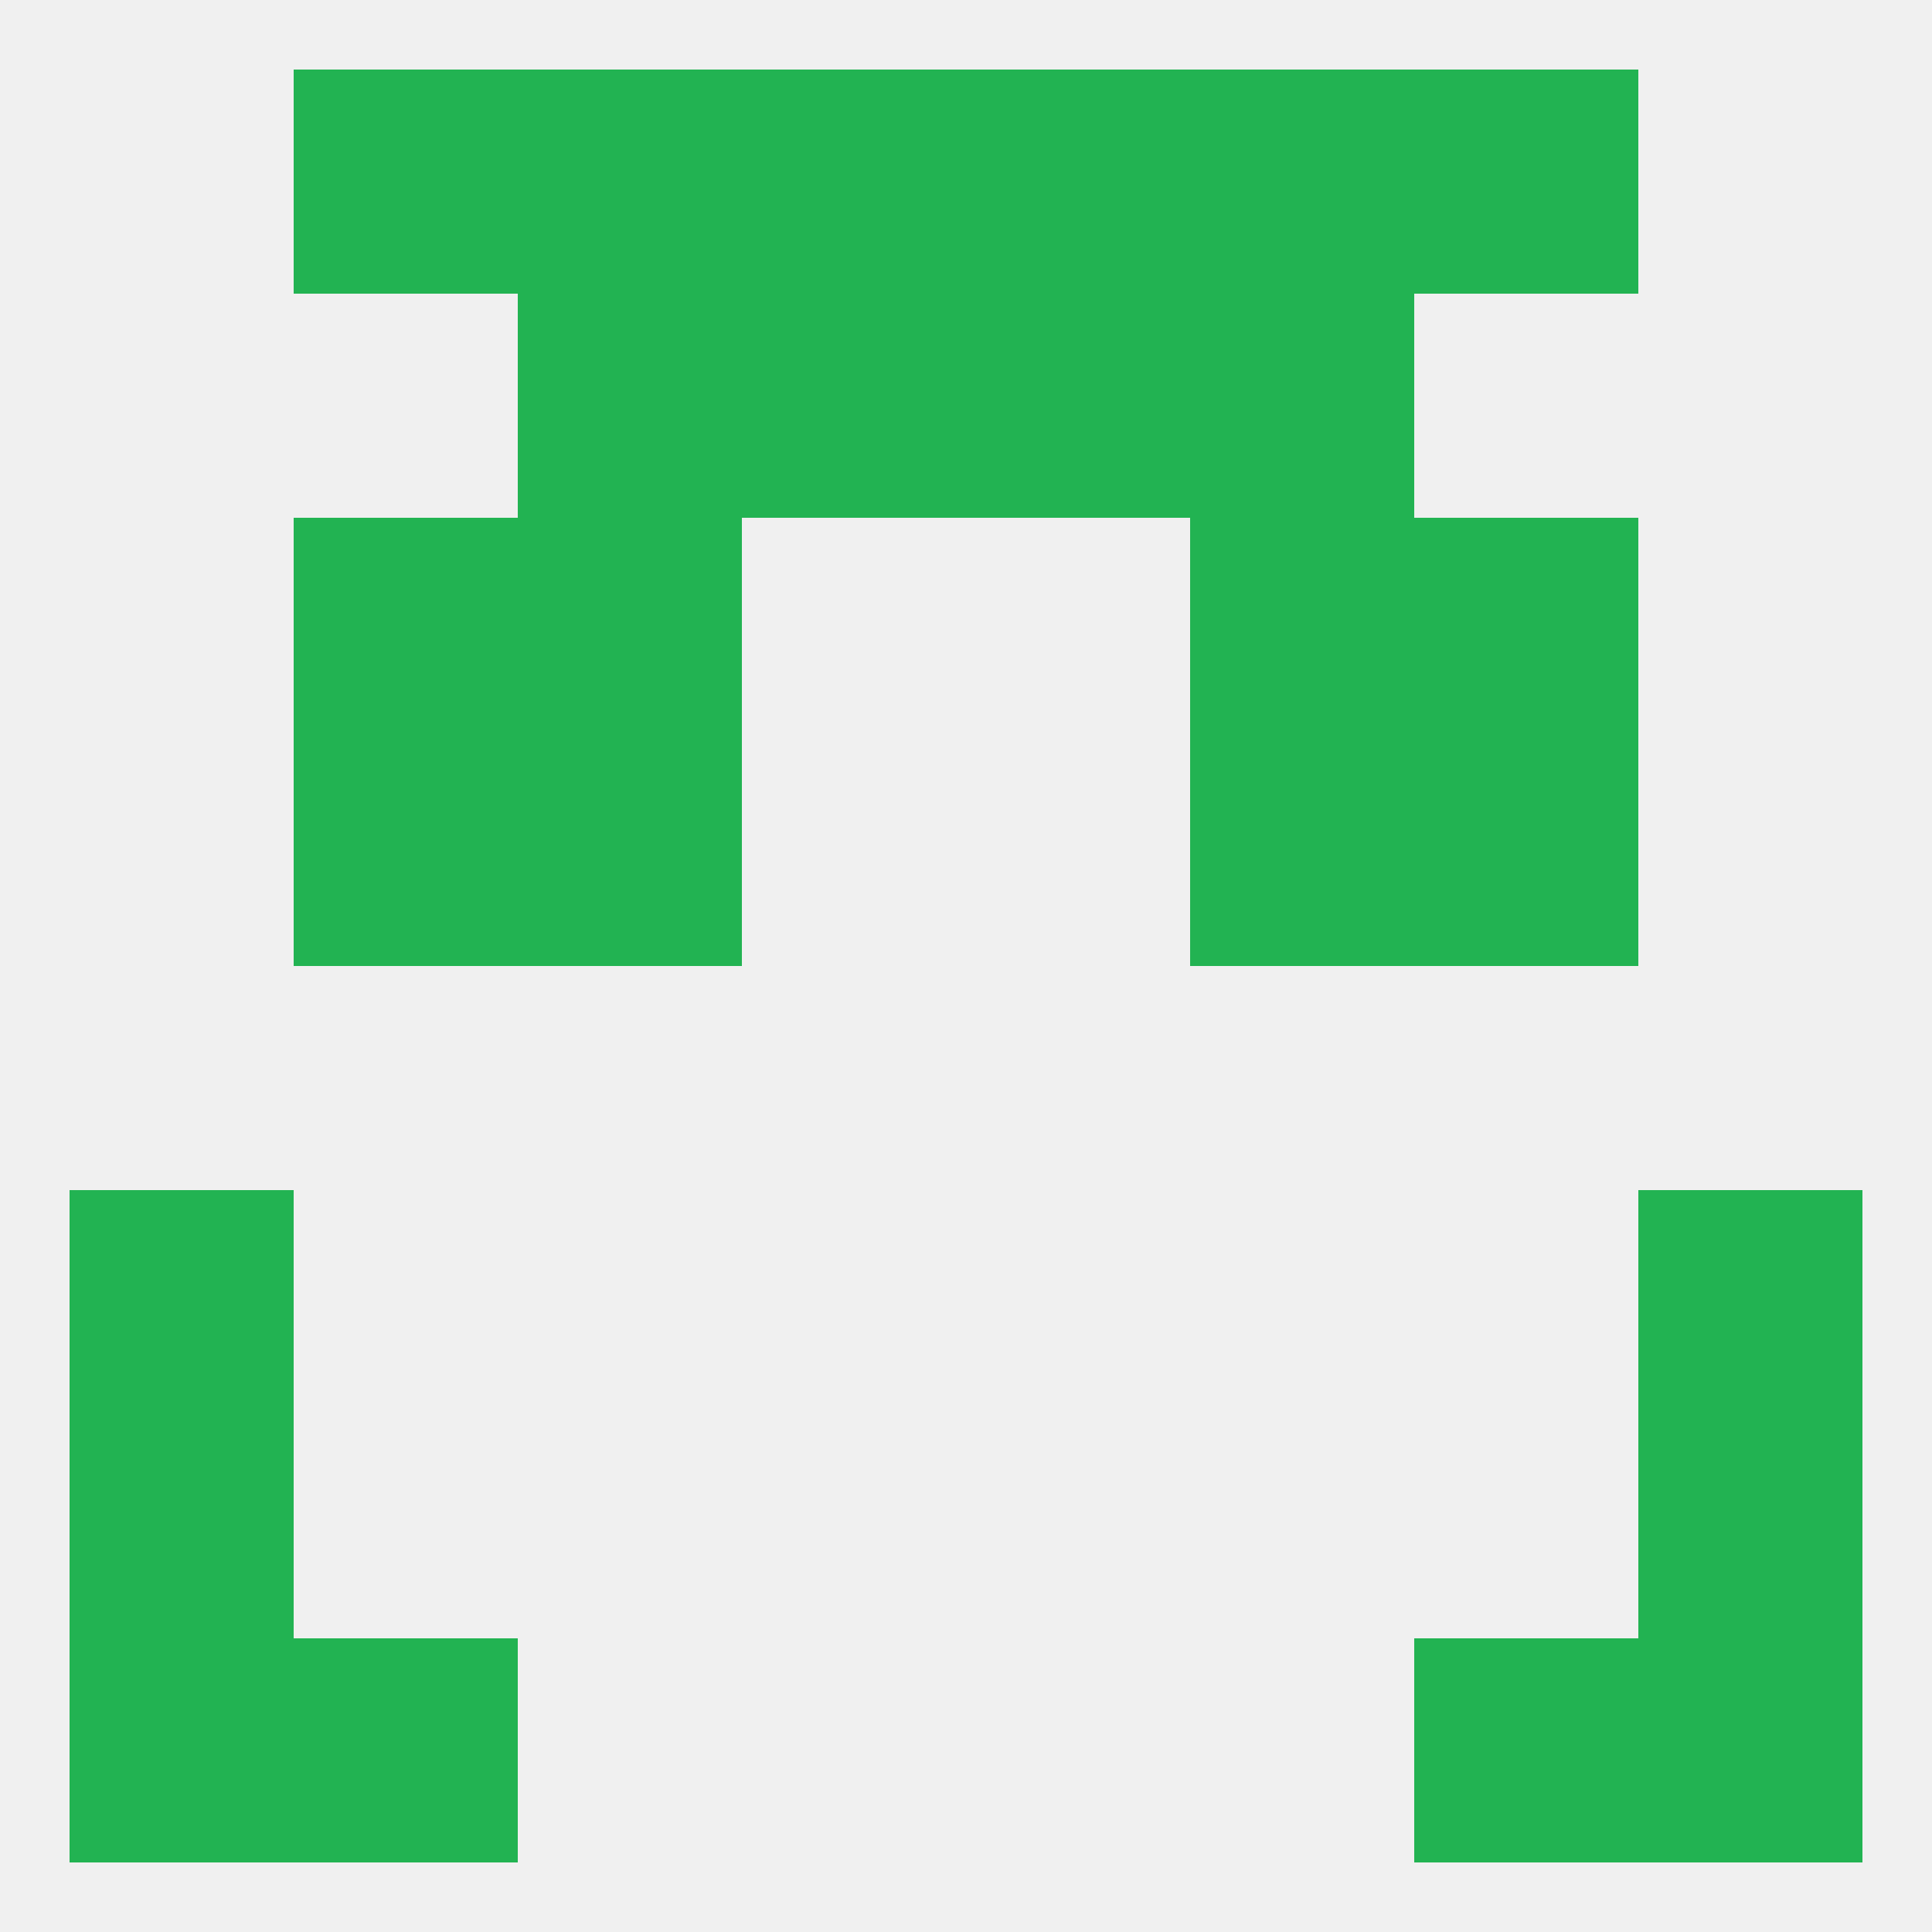
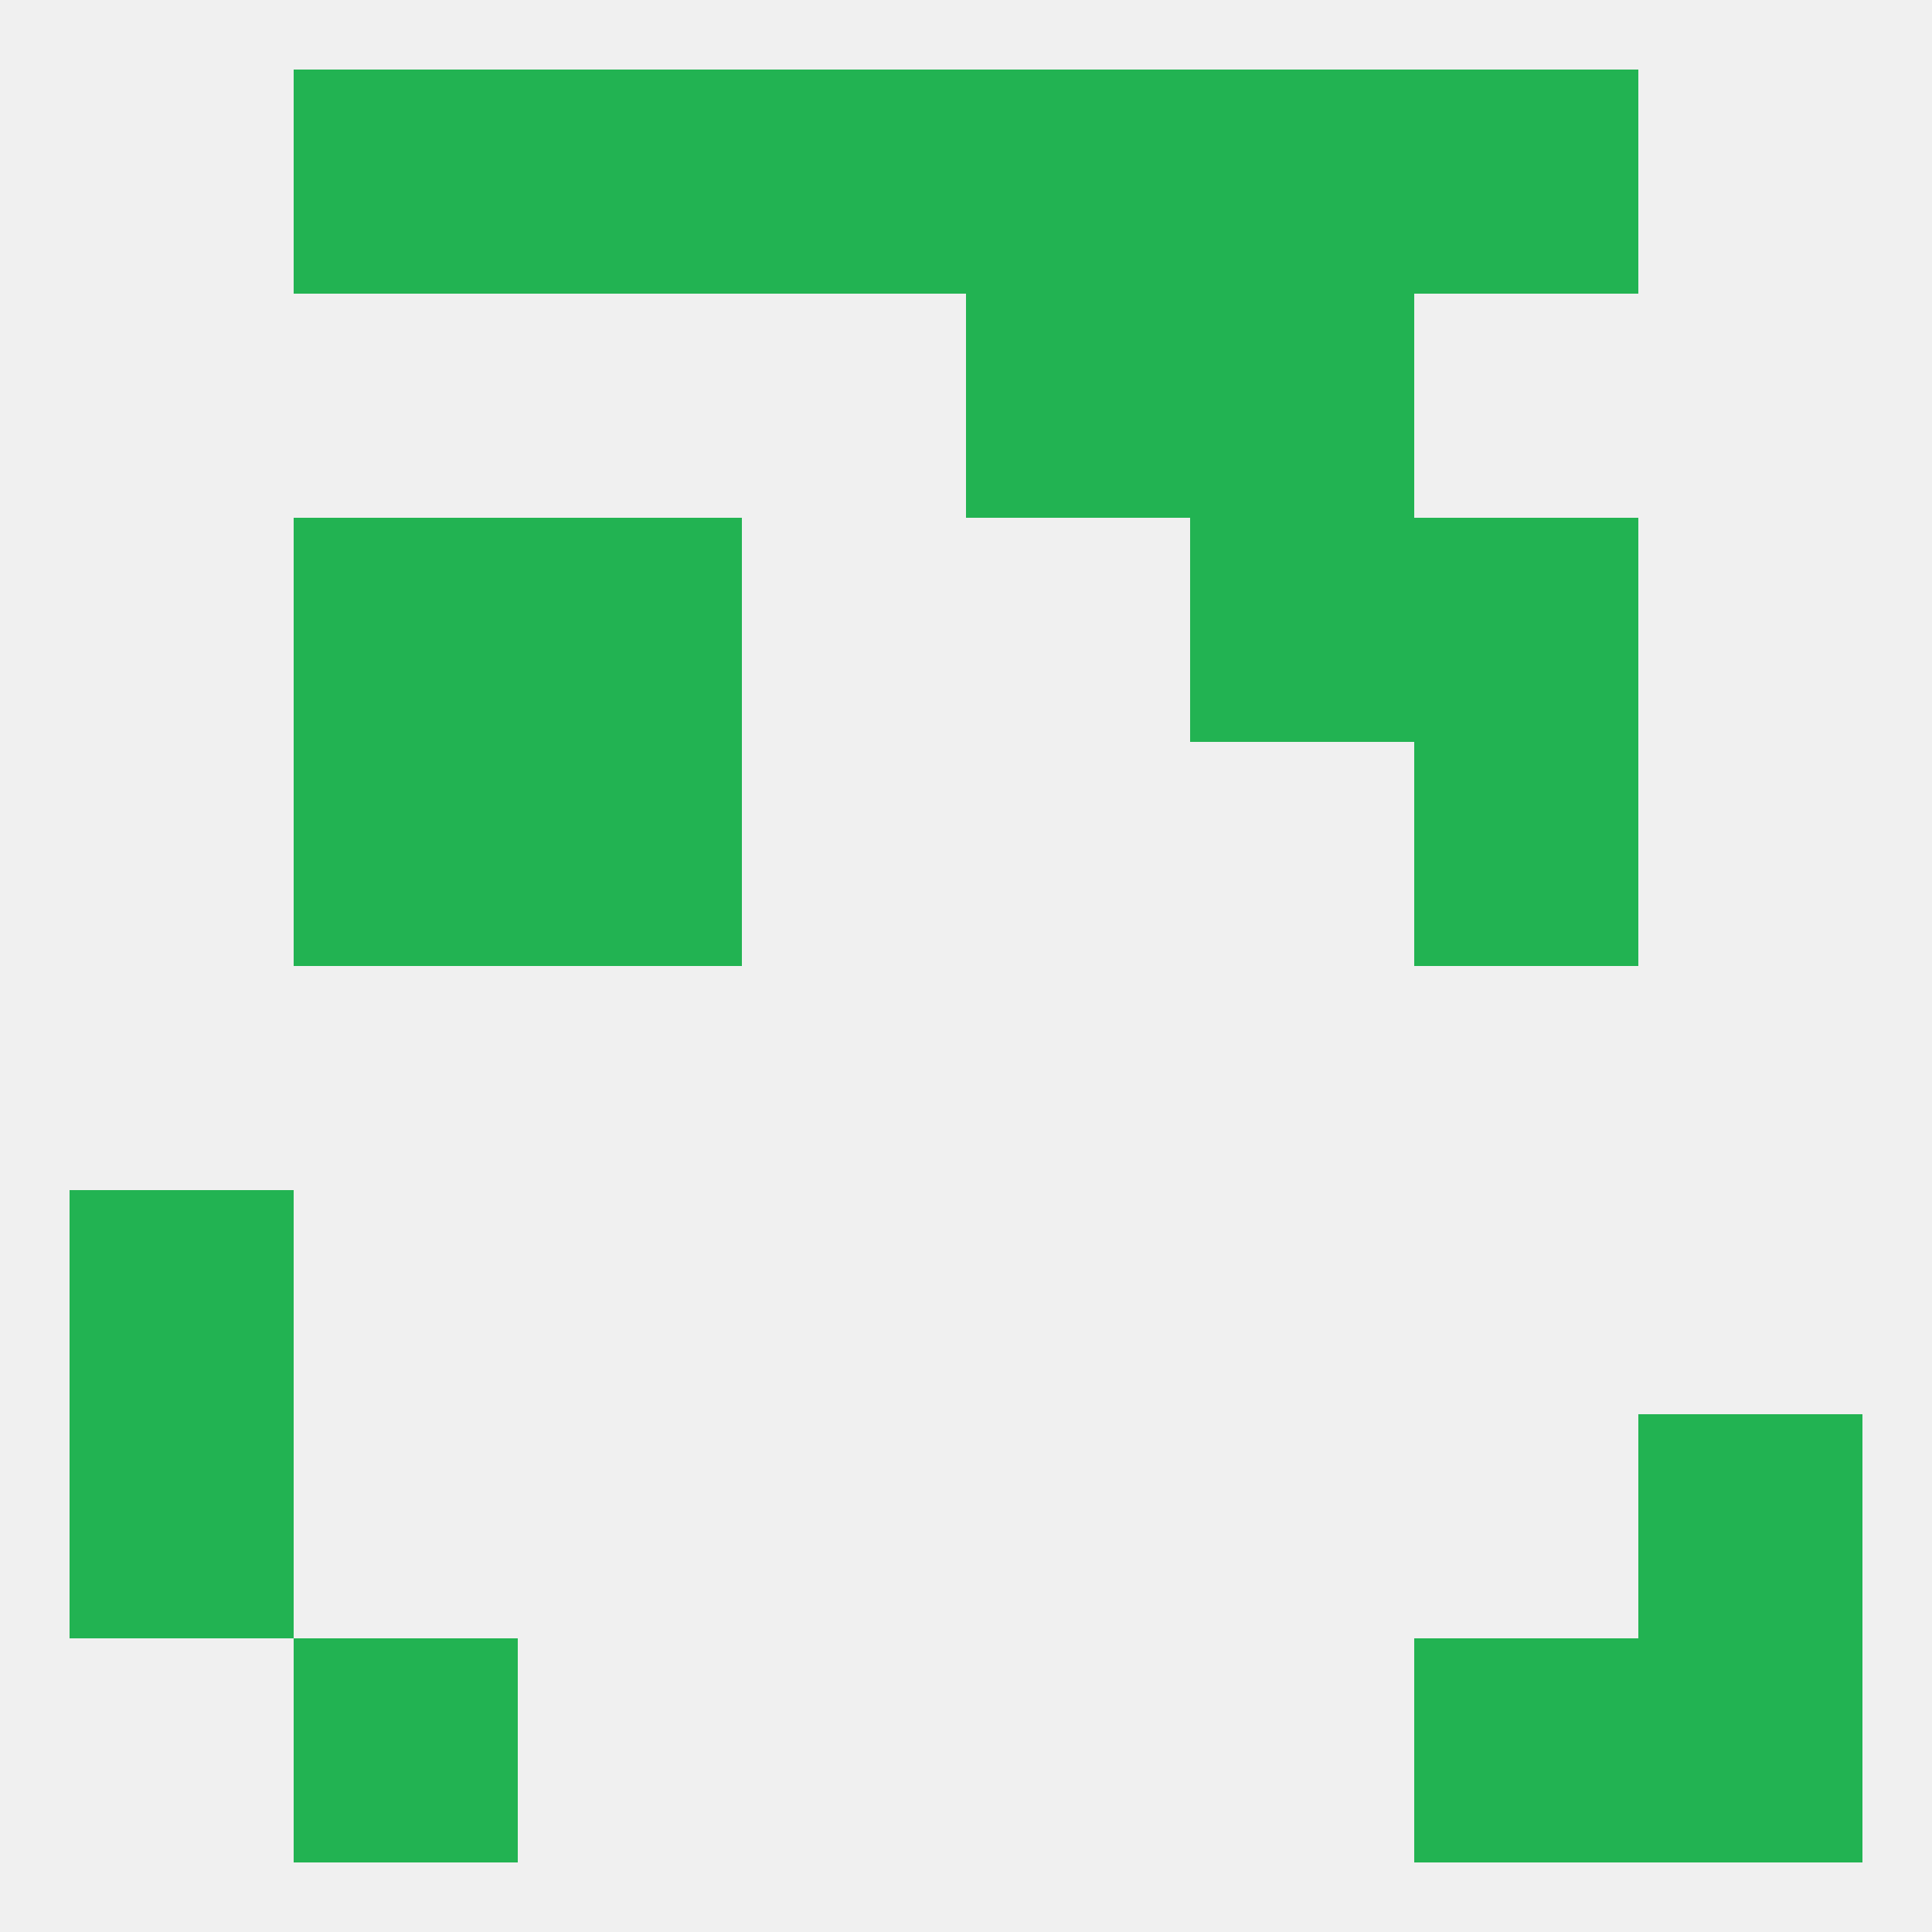
<svg xmlns="http://www.w3.org/2000/svg" version="1.1" baseprofile="full" width="250" height="250" viewBox="0 0 250 250">
  <rect width="100%" height="100%" fill="rgba(240,240,240,255)" />
  <rect x="212" y="183" width="29" height="29" fill="rgba(34,179,82,255)" />
  <rect x="9" y="183" width="29" height="29" fill="rgba(34,179,82,255)" />
-   <rect x="9" y="212" width="29" height="29" fill="rgba(34,179,82,255)" />
  <rect x="212" y="212" width="29" height="29" fill="rgba(34,179,82,255)" />
  <rect x="38" y="212" width="29" height="29" fill="rgba(34,179,82,255)" />
  <rect x="183" y="212" width="29" height="29" fill="rgba(34,179,82,255)" />
  <rect x="38" y="9" width="29" height="29" fill="rgba(34,179,82,255)" />
  <rect x="183" y="9" width="29" height="29" fill="rgba(34,179,82,255)" />
  <rect x="67" y="9" width="29" height="29" fill="rgba(34,179,82,255)" />
  <rect x="154" y="9" width="29" height="29" fill="rgba(34,179,82,255)" />
  <rect x="96" y="9" width="29" height="29" fill="rgba(34,179,82,255)" />
  <rect x="125" y="9" width="29" height="29" fill="rgba(34,179,82,255)" />
-   <rect x="96" y="38" width="29" height="29" fill="rgba(34,179,82,255)" />
  <rect x="125" y="38" width="29" height="29" fill="rgba(34,179,82,255)" />
-   <rect x="67" y="38" width="29" height="29" fill="rgba(34,179,82,255)" />
  <rect x="154" y="38" width="29" height="29" fill="rgba(34,179,82,255)" />
  <rect x="38" y="67" width="29" height="29" fill="rgba(34,179,82,255)" />
  <rect x="183" y="67" width="29" height="29" fill="rgba(34,179,82,255)" />
  <rect x="67" y="67" width="29" height="29" fill="rgba(34,179,82,255)" />
  <rect x="154" y="67" width="29" height="29" fill="rgba(34,179,82,255)" />
  <rect x="38" y="96" width="29" height="29" fill="rgba(34,179,82,255)" />
  <rect x="183" y="96" width="29" height="29" fill="rgba(34,179,82,255)" />
  <rect x="67" y="96" width="29" height="29" fill="rgba(34,179,82,255)" />
-   <rect x="154" y="96" width="29" height="29" fill="rgba(34,179,82,255)" />
  <rect x="9" y="154" width="29" height="29" fill="rgba(34,179,82,255)" />
-   <rect x="212" y="154" width="29" height="29" fill="rgba(34,179,82,255)" />
</svg>